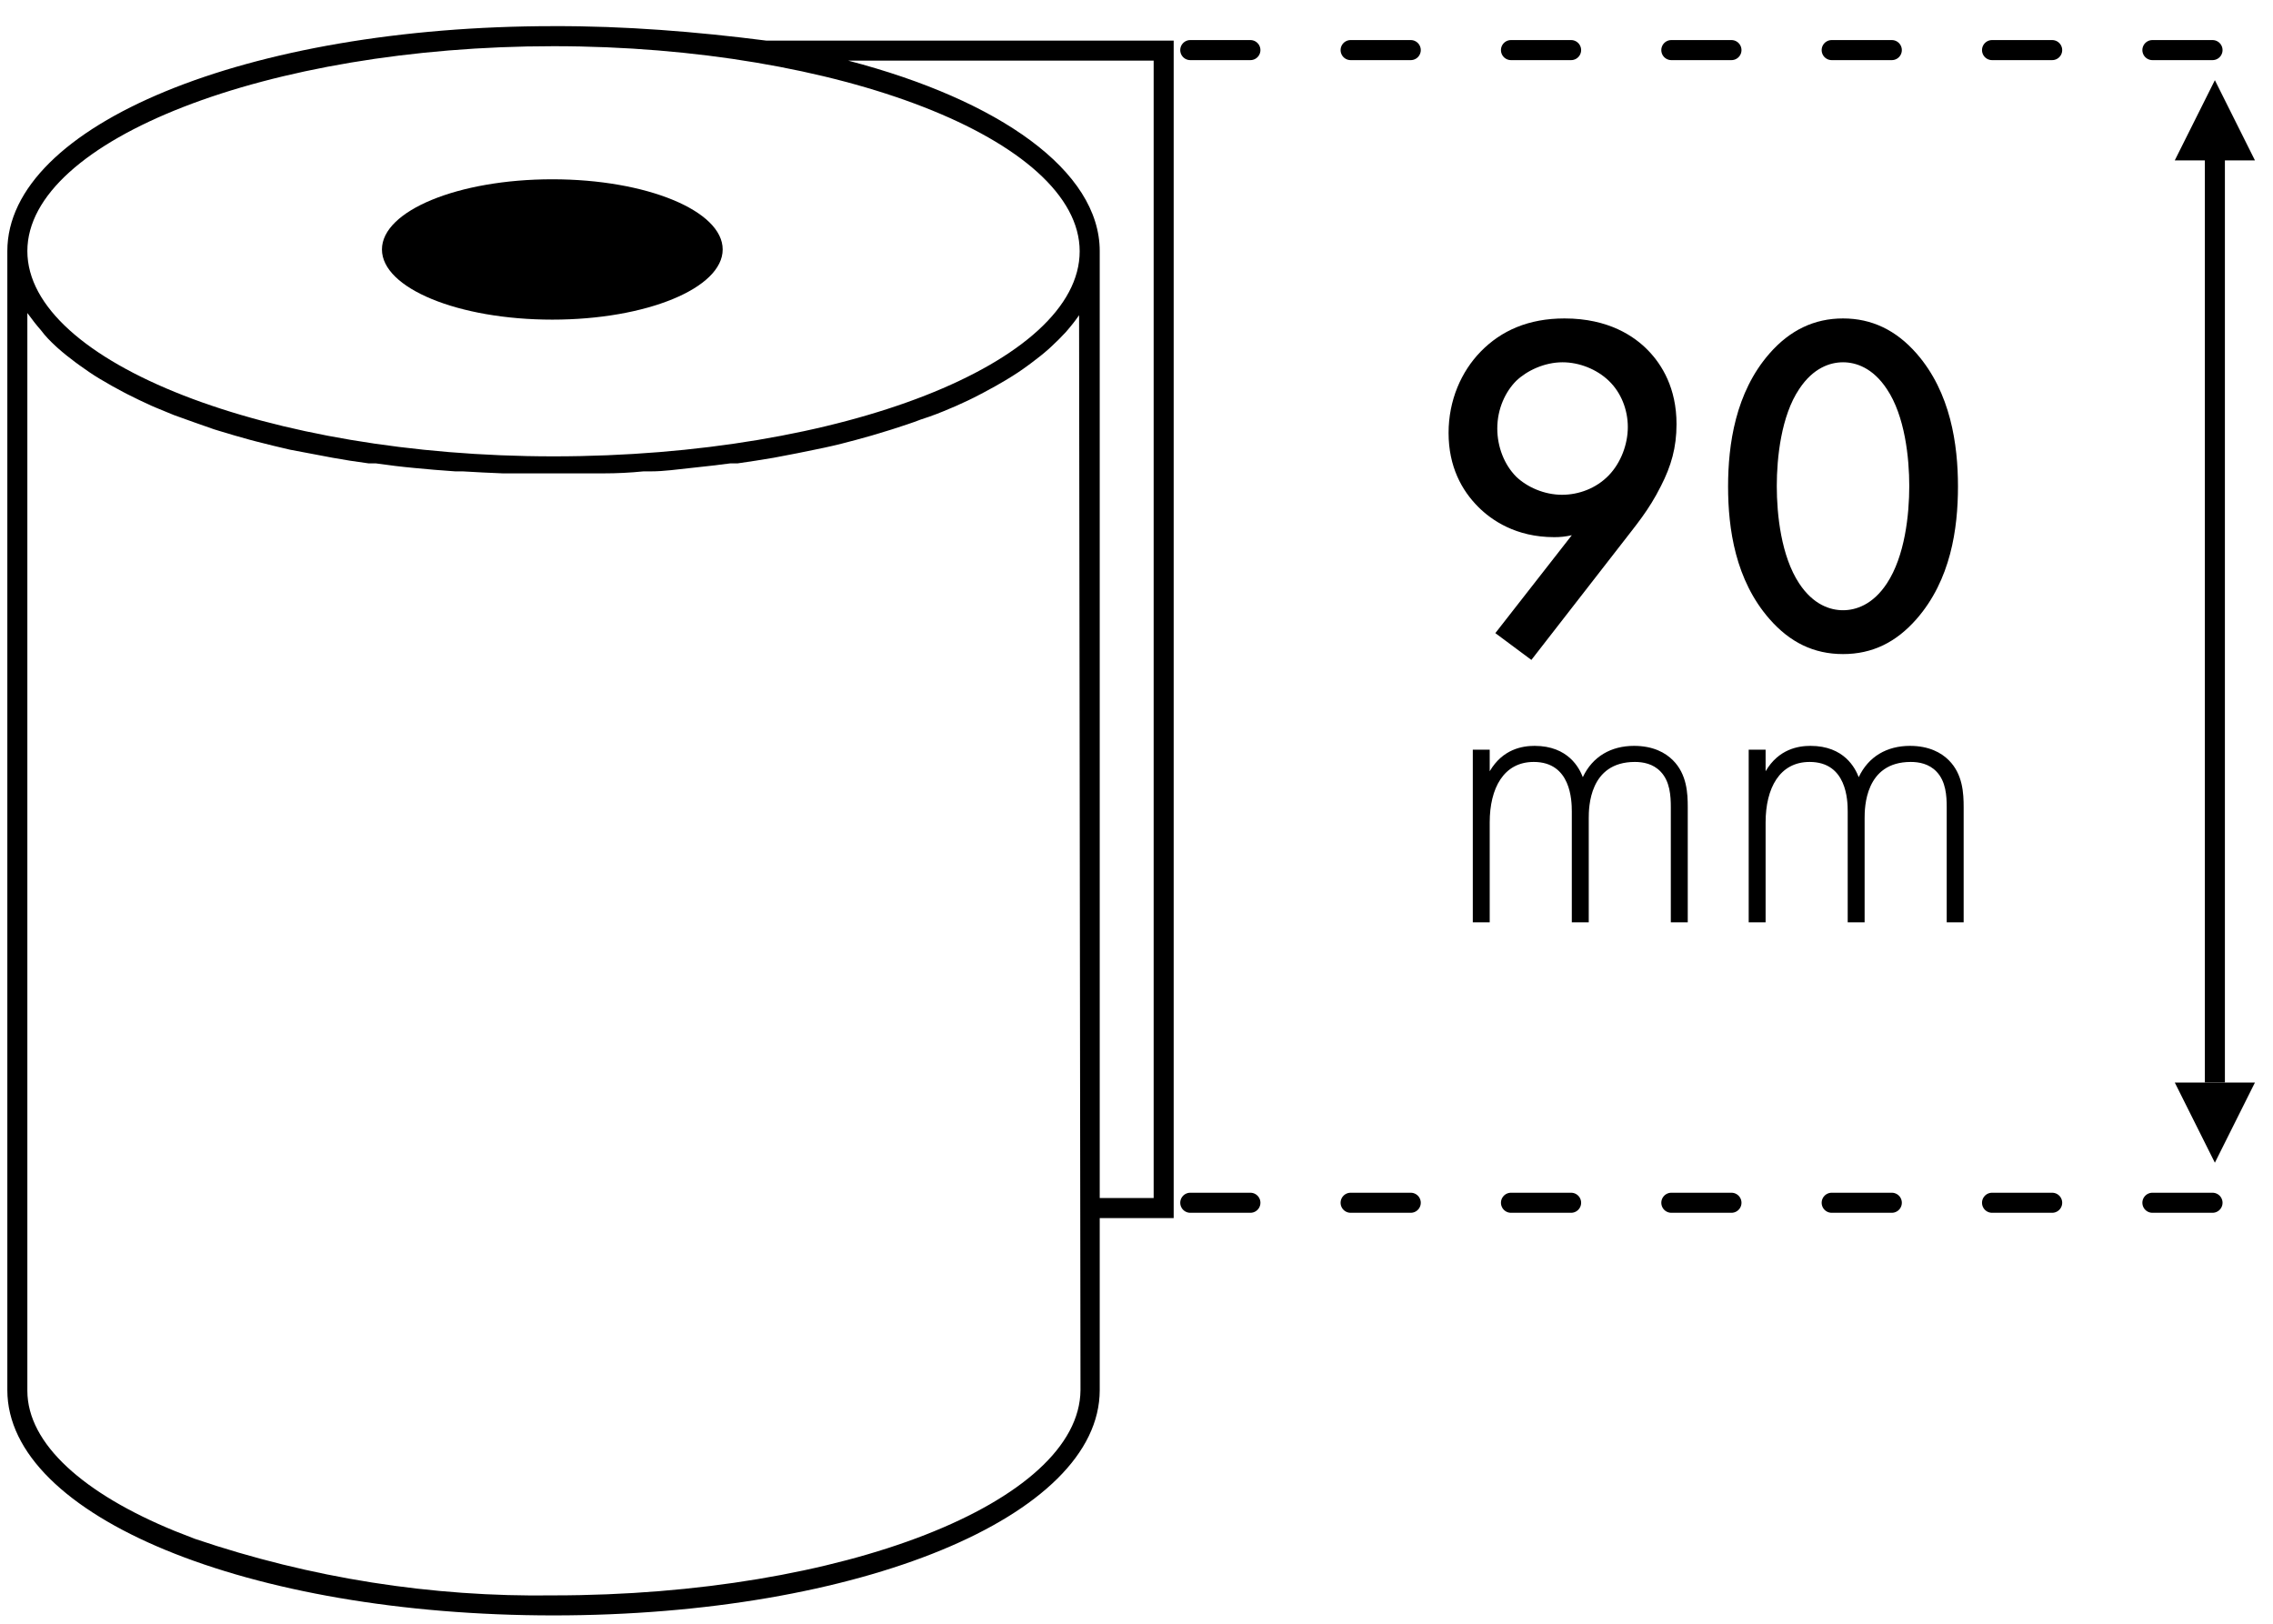
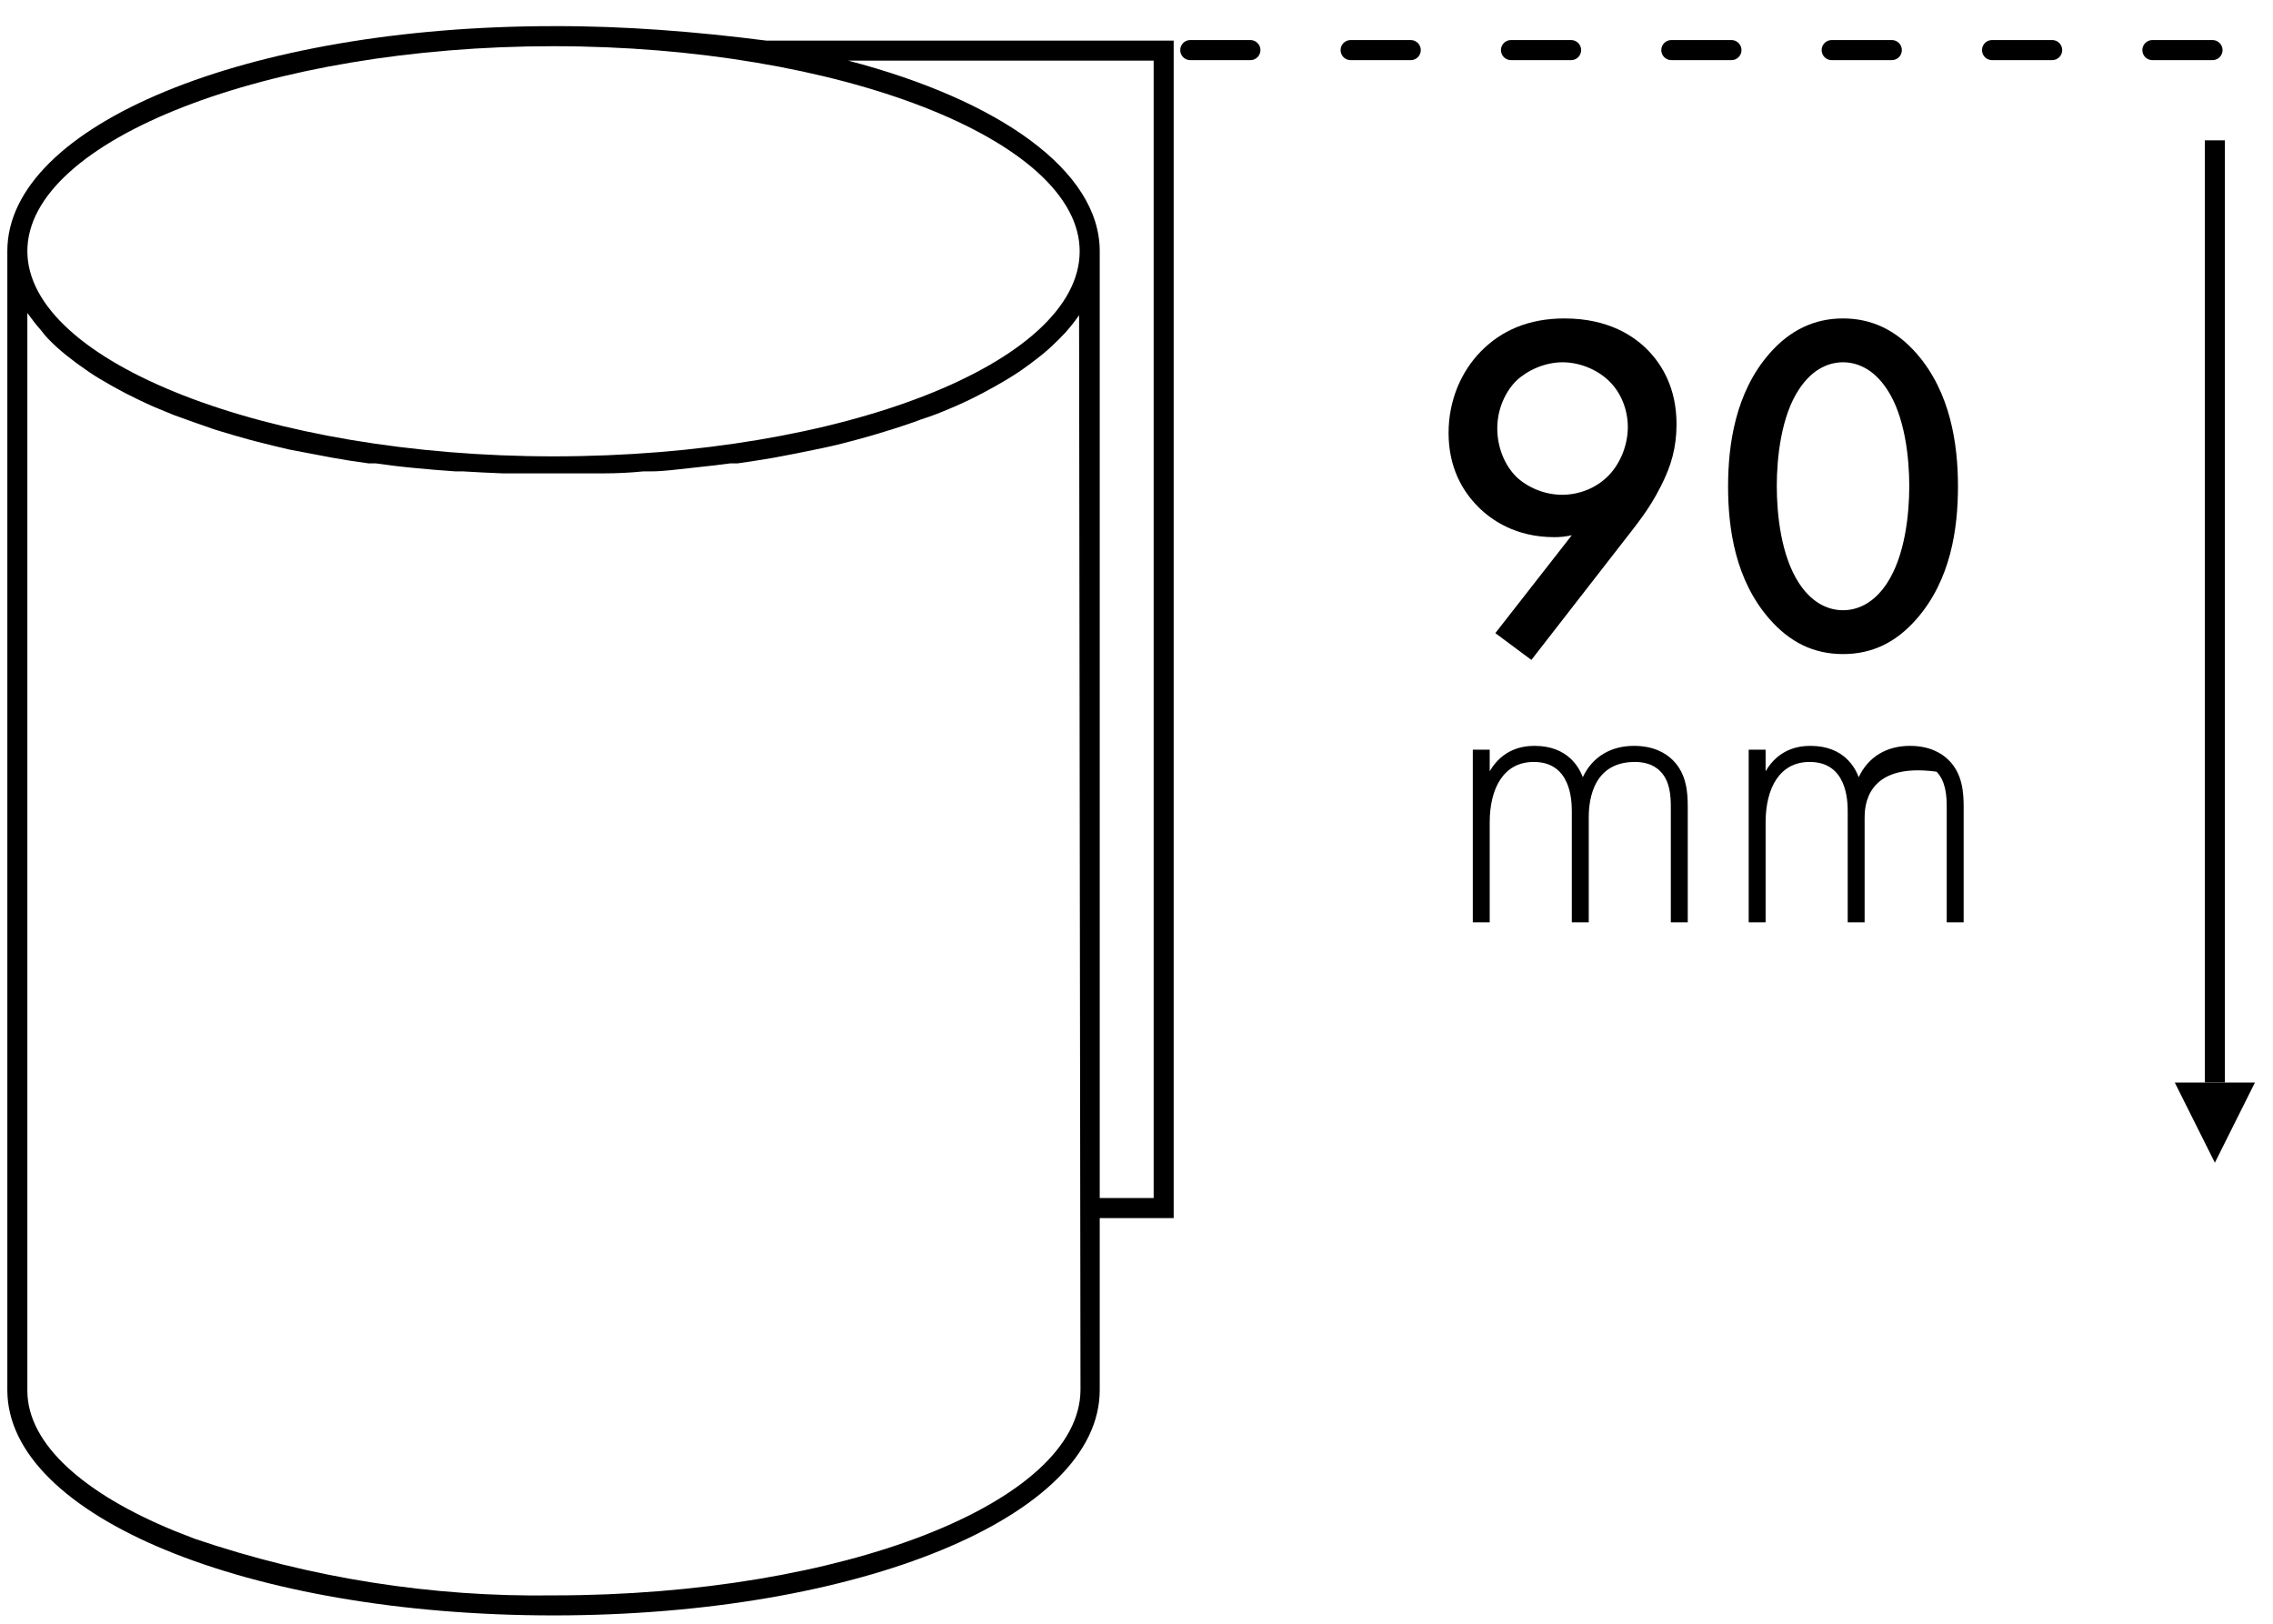
<svg xmlns="http://www.w3.org/2000/svg" width="84px" height="60px" viewBox="0 0 84 60" version="1.1">
  <title>Aukstis</title>
  <desc>Created with Sketch.</desc>
  <defs />
  <g id="Page-1" stroke="none" stroke-width="1" fill="none" fill-rule="evenodd">
    <g id="ICONS-Copy-4" transform="translate(-345, -68)">
      <g id="Aukstis" transform="translate(345, 68)">
        <g id="icon">
          <g transform="translate(21.893, 30.329) rotate(-90) translate(-21.893, -30.329) translate(-7.737, 8.477)" fill="#000000" fill-rule="nonzero">
            <path d="M50.681,0.23 L8.593,0.23 C3.926,0.23 0.267,9.119 0.267,20.415 C0.267,31.711 3.919,40.6 8.593,40.6 L14.948,40.6 L14.948,43.333 L58.459,43.333 L58.459,28.274 C58.791,25.676 59.002,23.048 58.993,20.415 C58.993,9.096 55.341,0.23 50.681,0.23 Z M58.252,20.415 C58.252,30.956 54.785,39.859 50.674,39.859 C46.563,39.859 43.096,31.111 43.096,20.415 C43.096,9.874 46.57,0.97 50.681,0.97 C54.793,0.97 58.252,9.874 58.252,20.415 Z M3.096,7.163 L3.385,6.422 C4.756,3.067 6.6,0.97 8.57,0.97 L48.393,0.97 C48.134,1.159 47.944,1.307 47.763,1.467 C47.526,1.644 47.356,1.815 47.178,2.007 L47.089,2.104 C46.911,2.304 46.741,2.519 46.57,2.748 L46.467,2.889 C46.296,3.126 46.126,3.37 45.97,3.63 C45.77,3.963 45.622,4.23 45.474,4.511 L45.4,4.652 C45.252,4.941 45.104,5.252 44.963,5.563 L44.881,5.756 C44.793,5.963 44.706,6.173 44.622,6.385 L44.356,7.126 C44.267,7.378 44.18,7.625 44.096,7.867 L44.037,8.059 C43.923,8.43 43.812,8.812 43.704,9.207 L43.644,9.437 C43.541,9.844 43.437,10.252 43.341,10.681 C43.252,11.156 43.17,11.578 43.089,12.015 L43.044,12.252 C42.965,12.686 42.896,13.128 42.837,13.578 L42.837,13.844 C42.77,14.311 42.711,14.785 42.667,15.267 C42.615,15.778 42.578,16.259 42.541,16.785 C42.541,16.874 42.541,16.97 42.541,17.059 C42.511,17.553 42.486,18.047 42.467,18.541 C42.467,18.637 42.467,18.733 42.467,18.837 C42.467,19.356 42.467,19.874 42.467,20.4 C42.467,20.926 42.467,21.452 42.467,21.963 C42.467,22.059 42.467,22.156 42.467,22.259 C42.467,22.753 42.491,23.247 42.541,23.741 C42.541,23.83 42.541,23.926 42.541,24.015 C42.541,24.504 42.615,24.985 42.667,25.496 C42.719,26.015 42.778,26.489 42.837,26.956 L42.837,27.222 C42.901,27.672 42.97,28.114 43.044,28.548 L43.089,28.785 C43.17,29.215 43.252,29.644 43.341,30.059 C43.437,30.541 43.533,30.956 43.644,31.363 L43.704,31.593 C43.807,31.983 43.919,32.365 44.037,32.741 L44.096,32.933 C44.215,33.296 44.333,33.674 44.459,33.993 C44.593,34.415 44.726,34.748 44.867,35.074 L44.948,35.267 C45.089,35.585 45.23,35.889 45.385,36.178 L45.459,36.319 C45.607,36.6 45.756,36.867 45.911,37.126 C46.111,37.459 46.274,37.704 46.444,37.933 L46.548,38.074 C46.719,38.304 46.889,38.519 47.067,38.719 L47.156,38.815 C47.326,39 47.504,39.178 47.681,39.341 C47.922,39.552 48.112,39.7 48.311,39.837 L8.593,39.889 C4.444,39.859 1.007,31.111 1.007,20.415 C0.94,15.91 1.649,11.429 3.096,7.163 Z M57.719,41.852 L57.719,42.593 L15.689,42.593 L15.689,40.6 L50.681,40.6 C53.644,40.6 56.259,36.896 57.719,31.304 L57.719,41.852 Z" id="Shape" />
-             <ellipse id="Oval" cx="50.741" cy="20.37" rx="2.593" ry="6.296" />
          </g>
          <g id="Lines" transform="translate(43.704, 1.481)" stroke="#000000" stroke-dasharray="2.222,3.704" stroke-linecap="round" stroke-width="0.741">
-             <path d="M0.283,42.963 L38.24,42.963" id="Line" />
            <path d="M0.283,0.37 L38.24,0.37" id="Line-Copy" />
          </g>
          <g id="Arrow" transform="translate(80, 2.963)">
            <path d="M1.852,2.593 L1.852,36.667" id="Line-2" stroke="#000000" stroke-width="0.741" stroke-linecap="square" />
-             <polygon id="Triangle" fill="#000000" points="1.852 0 3.333 2.963 0.37 2.963" />
            <polygon id="Triangle-Copy" fill="#000000" transform="translate(1.852, 38.519) scale(1, -1) translate(-1.852, -38.519) " points="1.852 37.037 3.333 40 0.37 40" />
          </g>
          <g id="Numbers" transform="translate(52.757, 10.971)" fill="#000000">
            <path d="M3.836,13.414 L2.504,12.424 L5.33,8.806 C5.096,8.86 4.898,8.878 4.682,8.878 C3.26,8.878 2.36,8.248 1.874,7.762 C1.262,7.15 0.776,6.268 0.776,5.026 C0.776,3.82 1.244,2.758 1.964,2.02 C2.72,1.246 3.728,0.796 5.06,0.796 C6.698,0.796 7.652,1.462 8.156,1.984 C8.66,2.506 9.2,3.37 9.2,4.702 C9.2,5.566 9.002,6.25 8.624,6.988 C8.174,7.888 7.706,8.428 7.166,9.13 L3.836,13.414 Z M4.97,7.312 C5.582,7.312 6.23,7.078 6.698,6.592 C7.148,6.124 7.4,5.44 7.4,4.81 C7.4,4.162 7.148,3.532 6.698,3.1 C6.248,2.668 5.6,2.416 4.988,2.416 C4.322,2.416 3.674,2.722 3.278,3.1 C2.882,3.496 2.576,4.126 2.576,4.864 C2.576,5.53 2.828,6.196 3.278,6.646 C3.674,7.024 4.304,7.312 4.97,7.312 Z M15.353,13.198 C14.273,13.198 13.391,12.766 12.635,11.902 C11.375,10.462 11.105,8.572 11.105,7.006 C11.105,5.458 11.375,3.532 12.635,2.092 C13.391,1.228 14.291,0.796 15.353,0.796 C16.415,0.796 17.315,1.228 18.071,2.092 C19.331,3.532 19.601,5.458 19.601,7.006 C19.601,8.572 19.331,10.462 18.071,11.902 C17.315,12.766 16.433,13.198 15.353,13.198 Z M15.353,2.416 C14.885,2.416 14.255,2.614 13.733,3.406 C13.067,4.396 12.905,5.944 12.905,6.988 C12.905,8.05 13.067,9.58 13.733,10.588 C14.255,11.38 14.885,11.578 15.353,11.578 C15.821,11.578 16.451,11.38 16.973,10.588 C17.639,9.58 17.801,8.05 17.801,6.988 C17.801,5.944 17.639,4.396 16.973,3.406 C16.451,2.614 15.821,2.416 15.353,2.416 Z" id="90" />
-             <path d="M1.671,23.111 L1.671,16.731 L2.296,16.731 L2.296,17.528 C2.781,16.7 3.516,16.59 3.954,16.59 C5.205,16.59 5.612,17.419 5.737,17.747 C6.096,16.981 6.784,16.59 7.629,16.59 C8.333,16.59 8.786,16.84 9.067,17.122 C9.584,17.638 9.615,18.342 9.615,18.858 L9.615,23.111 L8.989,23.111 L8.989,18.858 C8.989,18.435 8.958,17.904 8.614,17.544 C8.333,17.247 7.957,17.184 7.66,17.184 C5.971,17.184 5.956,18.873 5.956,19.264 L5.956,23.111 L5.33,23.111 L5.33,19.014 C5.33,18.607 5.299,17.184 3.923,17.184 C2.812,17.184 2.296,18.154 2.296,19.421 L2.296,23.111 L1.671,23.111 Z M11.867,23.111 L11.867,16.731 L12.492,16.731 L12.492,17.528 C12.977,16.7 13.712,16.59 14.15,16.59 C15.401,16.59 15.807,17.419 15.933,17.747 C16.292,16.981 16.98,16.59 17.825,16.59 C18.528,16.59 18.982,16.84 19.263,17.122 C19.779,17.638 19.811,18.342 19.811,18.858 L19.811,23.111 L19.185,23.111 L19.185,18.858 C19.185,18.435 19.154,17.904 18.81,17.544 C18.528,17.247 18.153,17.184 17.856,17.184 C16.167,17.184 16.151,18.873 16.151,19.264 L16.151,23.111 L15.526,23.111 L15.526,19.014 C15.526,18.607 15.495,17.184 14.119,17.184 C13.008,17.184 12.492,18.154 12.492,19.421 L12.492,23.111 L11.867,23.111 Z" id="mm" />
+             <path d="M1.671,23.111 L1.671,16.731 L2.296,16.731 L2.296,17.528 C2.781,16.7 3.516,16.59 3.954,16.59 C5.205,16.59 5.612,17.419 5.737,17.747 C6.096,16.981 6.784,16.59 7.629,16.59 C8.333,16.59 8.786,16.84 9.067,17.122 C9.584,17.638 9.615,18.342 9.615,18.858 L9.615,23.111 L8.989,23.111 L8.989,18.858 C8.989,18.435 8.958,17.904 8.614,17.544 C8.333,17.247 7.957,17.184 7.66,17.184 C5.971,17.184 5.956,18.873 5.956,19.264 L5.956,23.111 L5.33,23.111 L5.33,19.014 C5.33,18.607 5.299,17.184 3.923,17.184 C2.812,17.184 2.296,18.154 2.296,19.421 L2.296,23.111 L1.671,23.111 Z M11.867,23.111 L11.867,16.731 L12.492,16.731 L12.492,17.528 C12.977,16.7 13.712,16.59 14.15,16.59 C15.401,16.59 15.807,17.419 15.933,17.747 C16.292,16.981 16.98,16.59 17.825,16.59 C18.528,16.59 18.982,16.84 19.263,17.122 C19.779,17.638 19.811,18.342 19.811,18.858 L19.811,23.111 L19.185,23.111 L19.185,18.858 C19.185,18.435 19.154,17.904 18.81,17.544 C16.167,17.184 16.151,18.873 16.151,19.264 L16.151,23.111 L15.526,23.111 L15.526,19.014 C15.526,18.607 15.495,17.184 14.119,17.184 C13.008,17.184 12.492,18.154 12.492,19.421 L12.492,23.111 L11.867,23.111 Z" id="mm" />
          </g>
        </g>
      </g>
    </g>
  </g>
</svg>